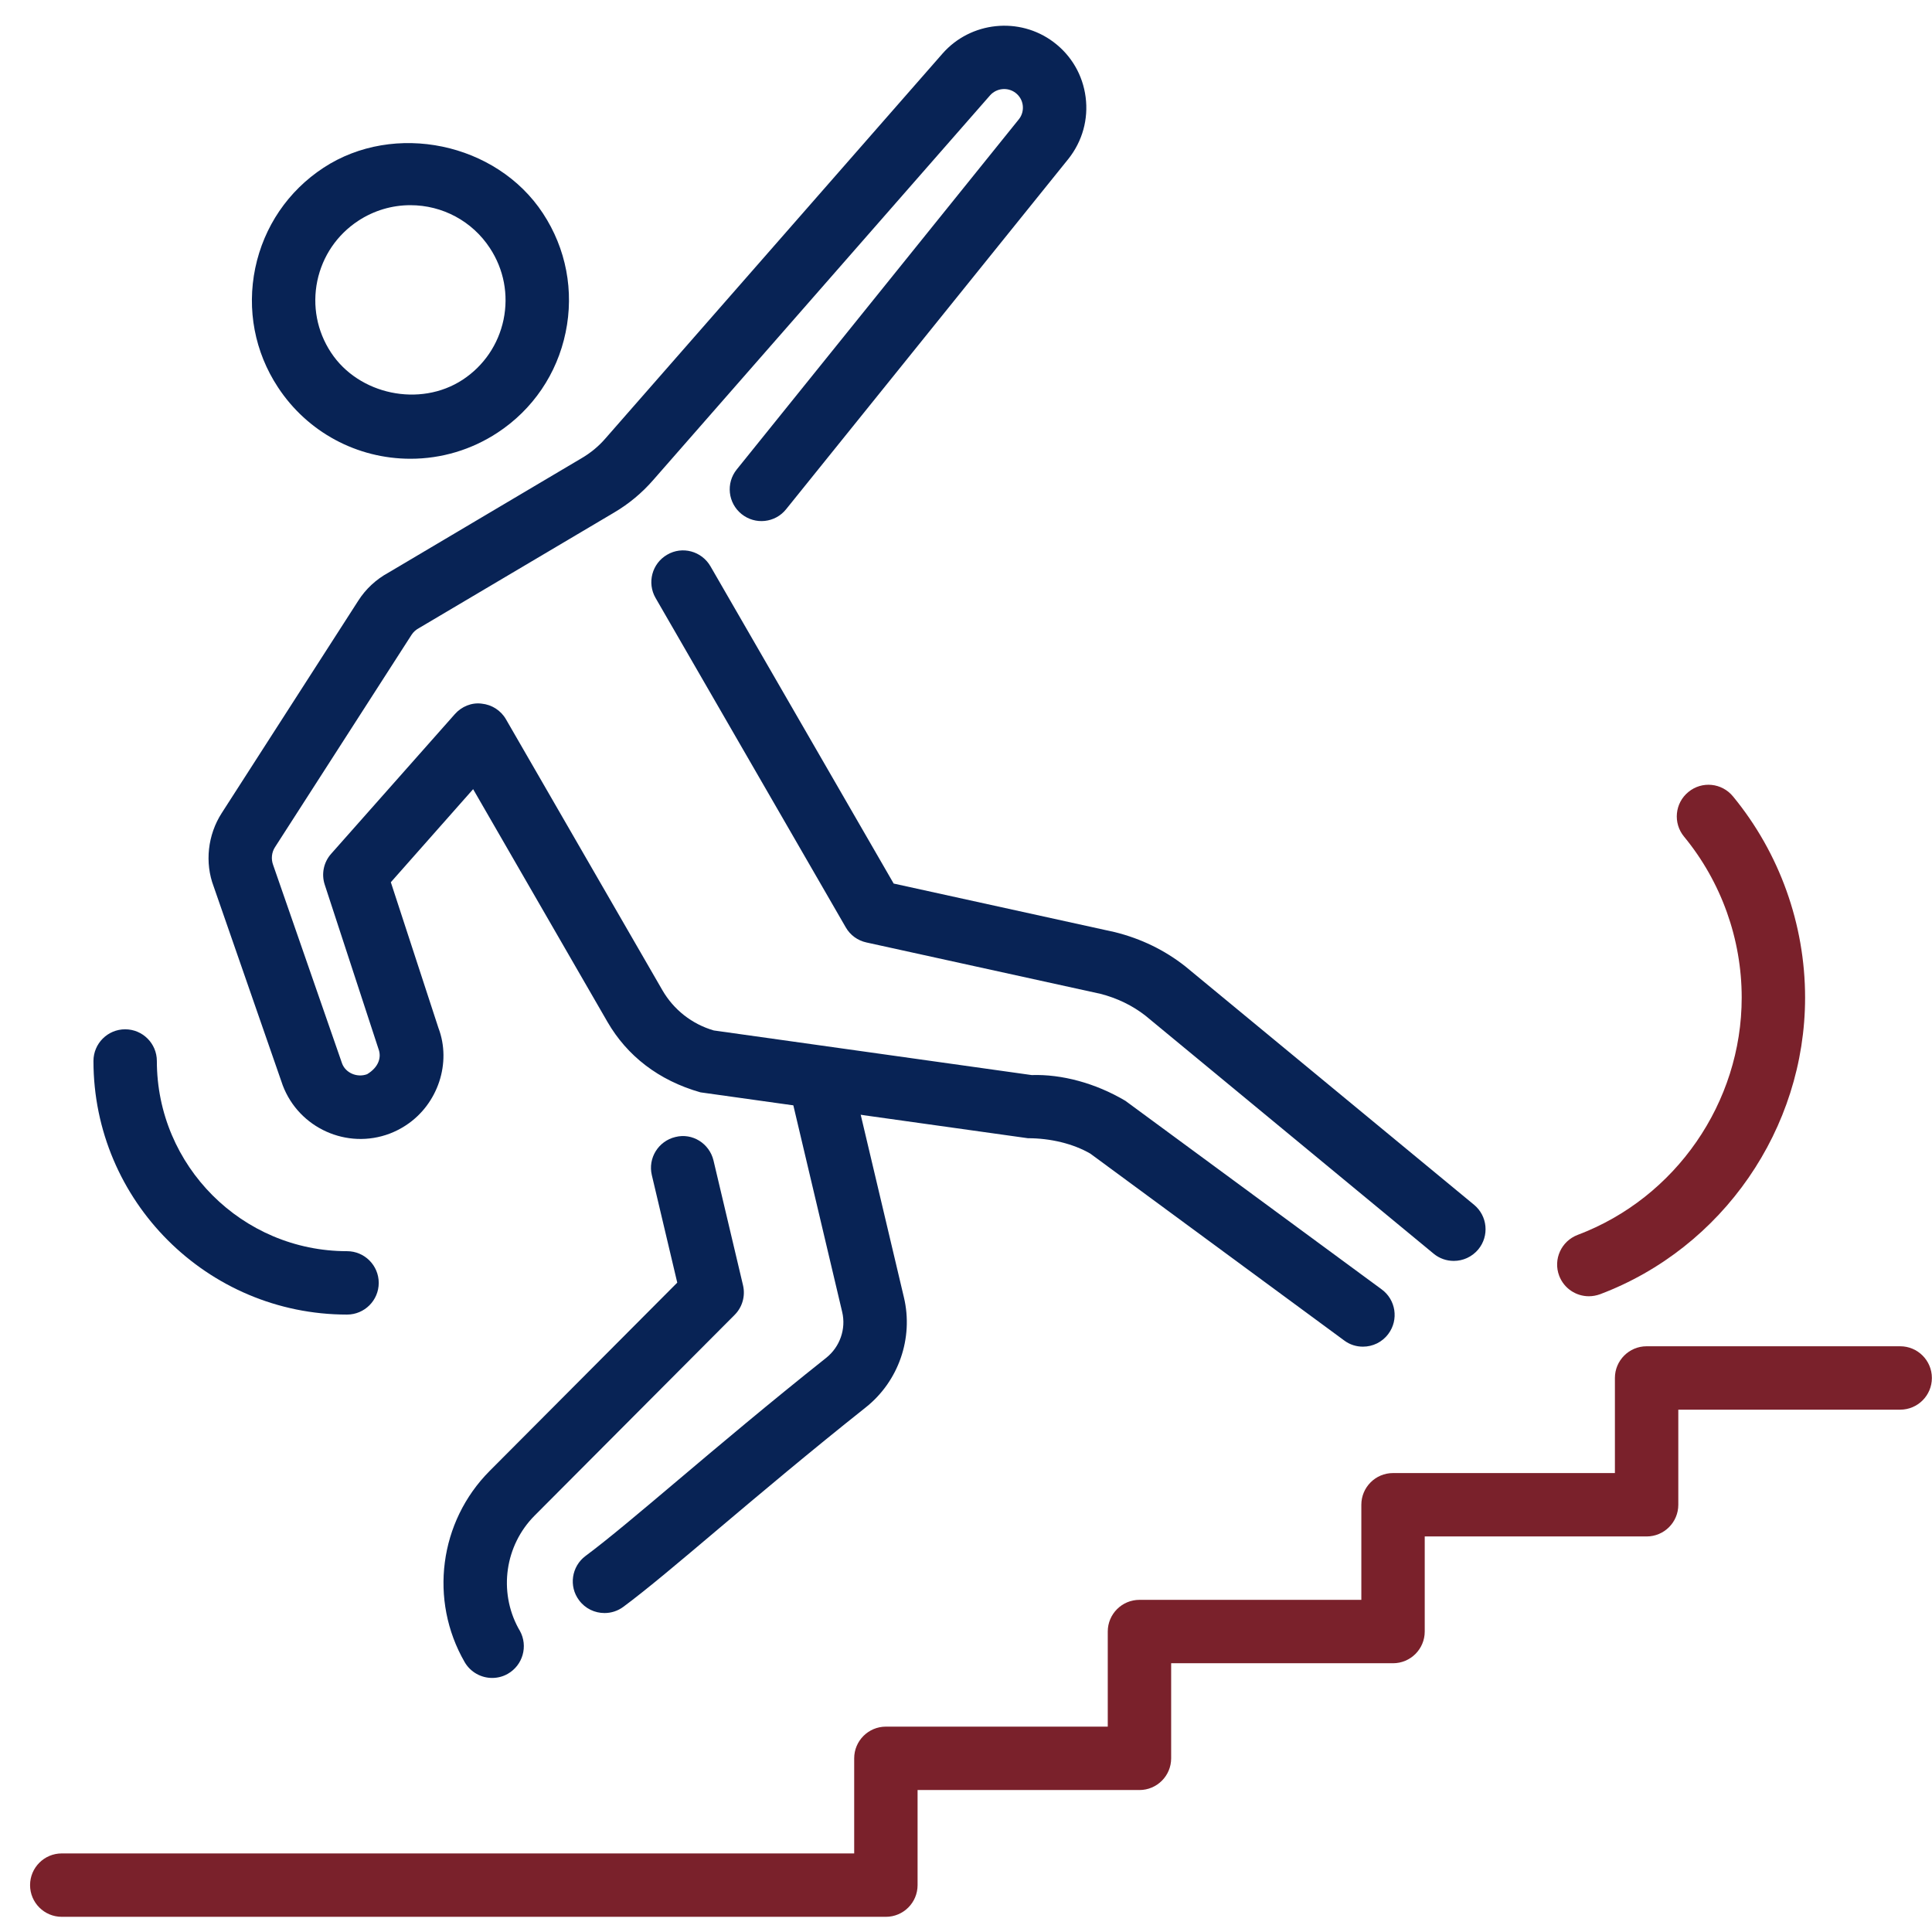
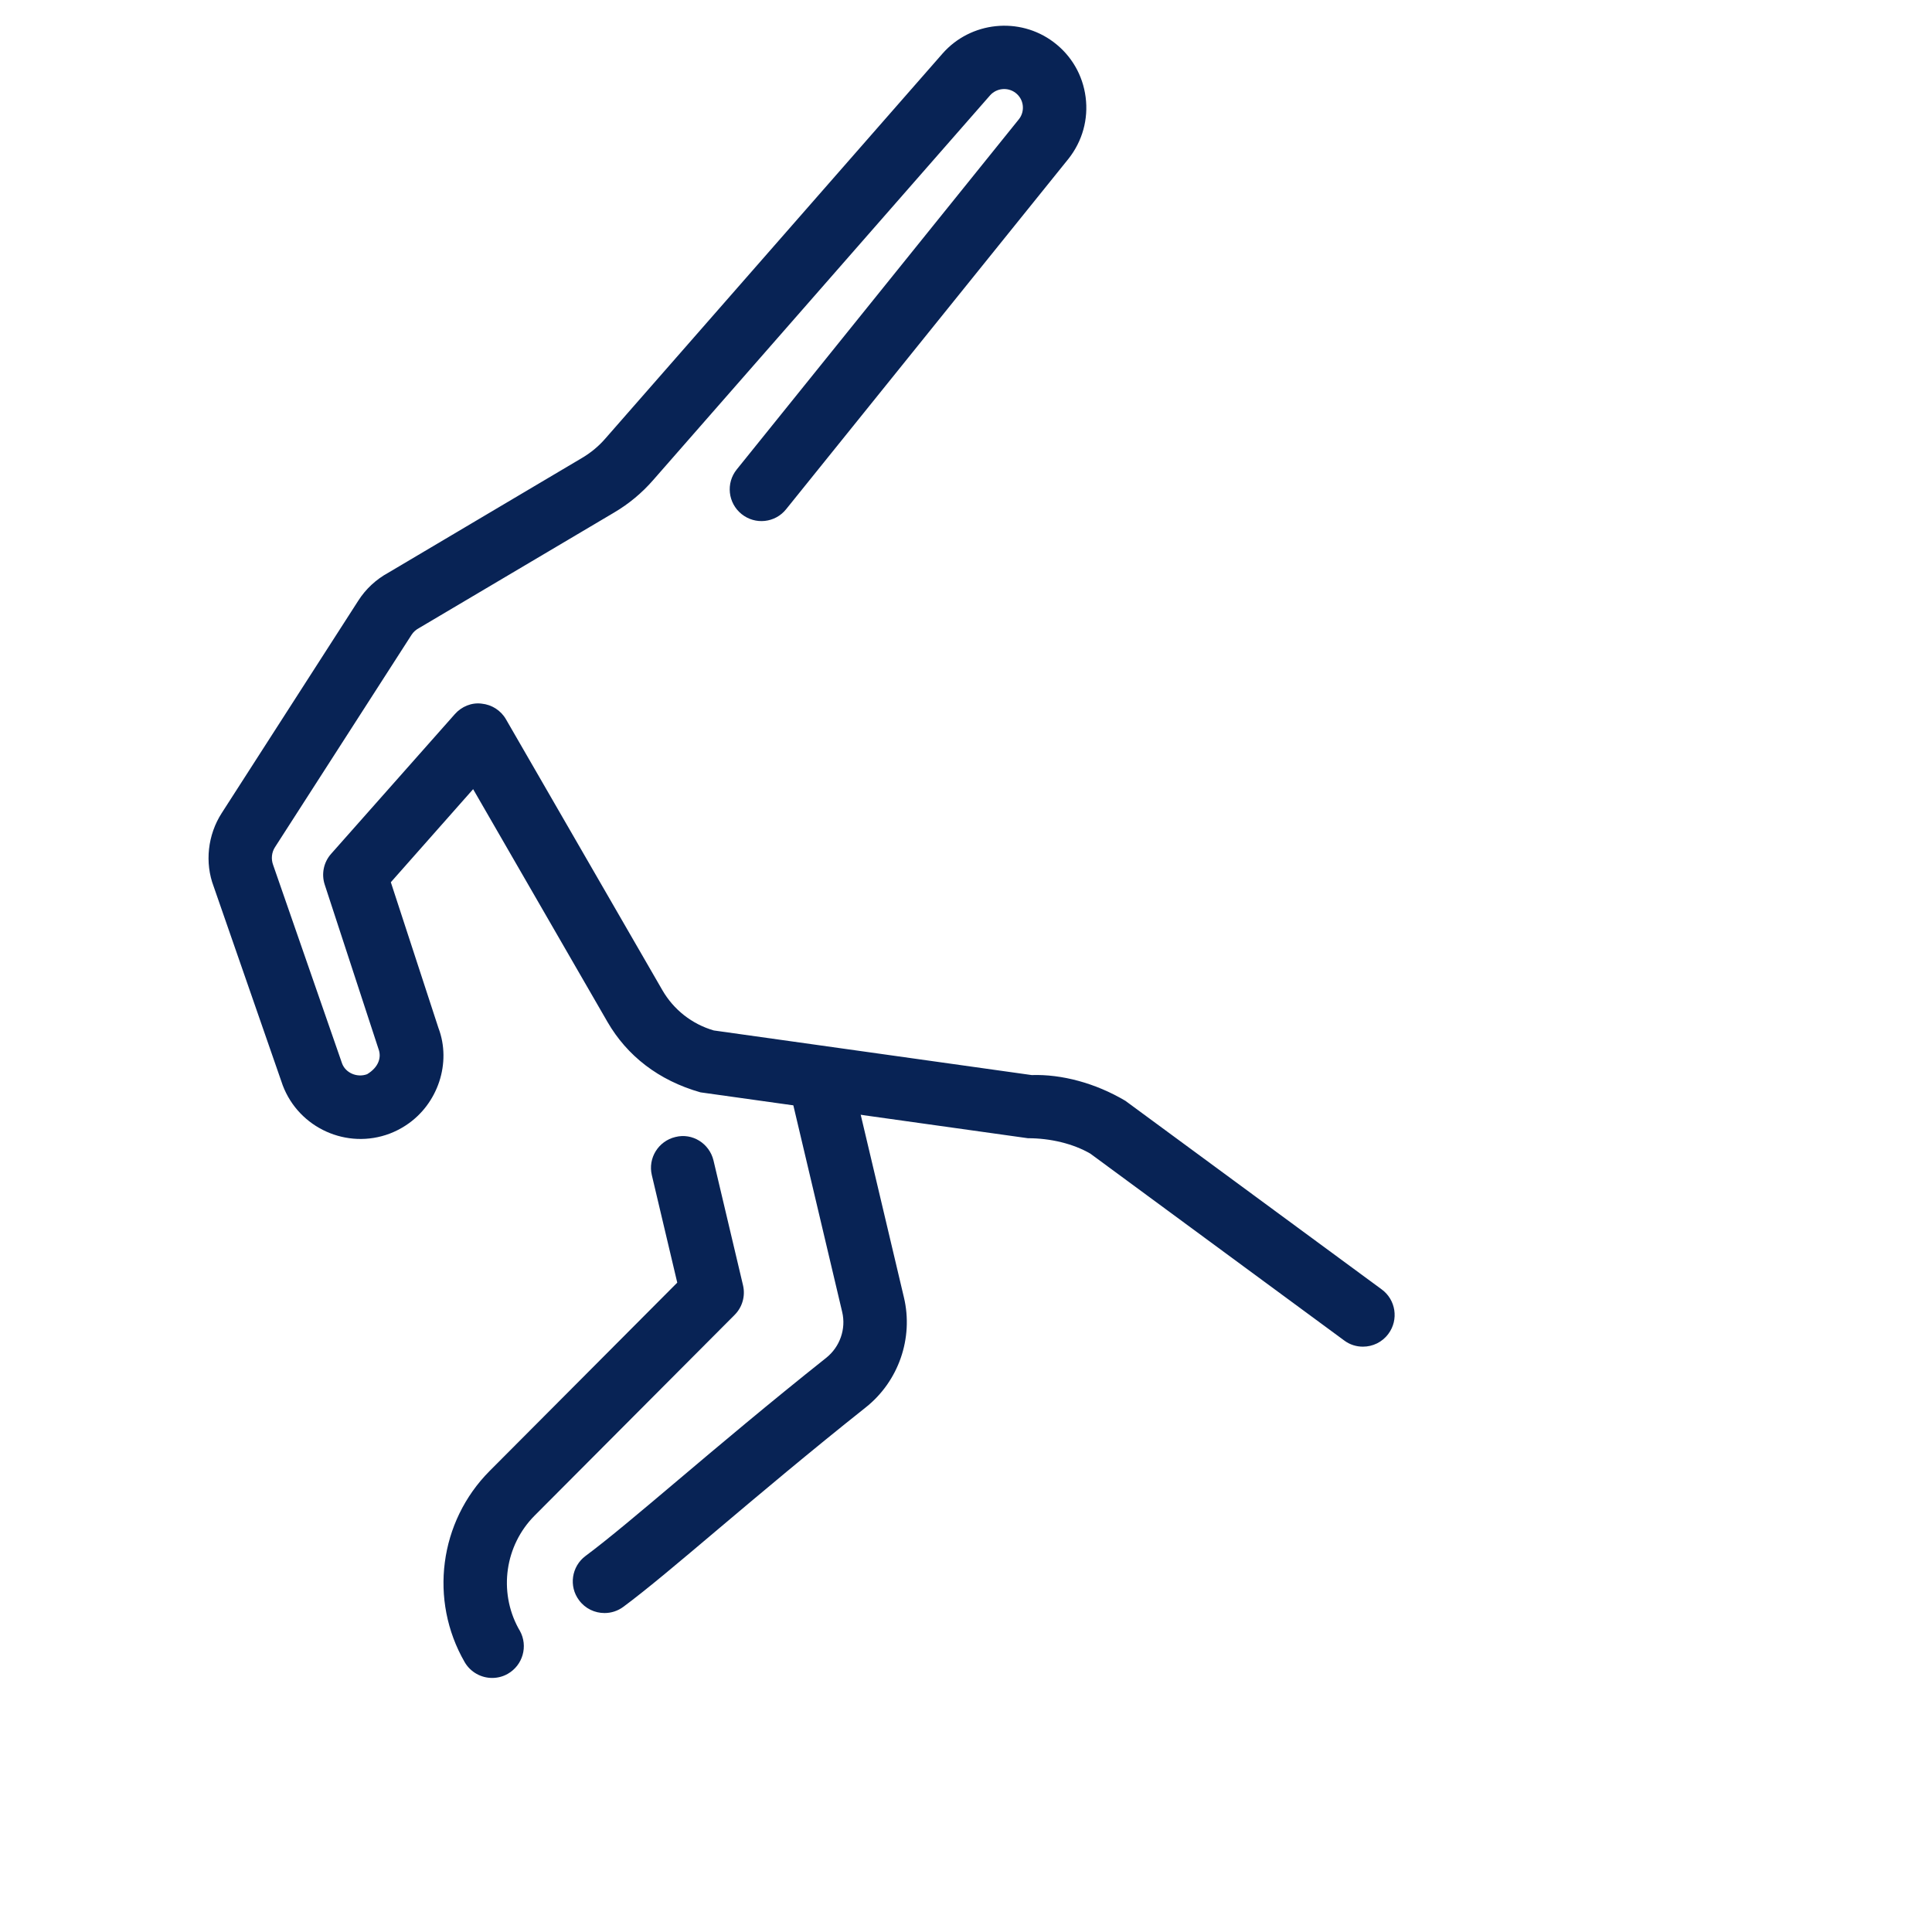
<svg xmlns="http://www.w3.org/2000/svg" width="64" height="64" viewBox="0 0 64 64" fill="none">
  <path d="M16.303 55.584C15.94 55.584 15.587 55.395 15.392 55.059C14.209 53.008 14.549 50.406 16.219 48.728L22.435 42.489L21.593 38.929C21.458 38.364 21.809 37.8 22.372 37.665C22.937 37.52 23.502 37.881 23.636 38.444L24.613 42.575C24.697 42.93 24.592 43.301 24.335 43.558L17.708 50.208C16.727 51.195 16.511 52.716 17.17 53.934C17.177 53.944 17.183 53.955 17.189 53.967L17.223 54.026C17.5 54.53 17.319 55.164 16.82 55.448C16.656 55.542 16.477 55.584 16.303 55.584Z" fill="#082355" />
-   <path d="M13.598 15.197C11.824 15.197 10.181 14.313 9.207 12.828C8.436 11.657 8.172 10.254 8.455 8.882C8.741 7.509 9.543 6.327 10.715 5.558C13.063 4.017 16.448 4.727 17.985 7.066C18.756 8.238 19.022 9.641 18.737 11.012C18.453 12.385 17.649 13.568 16.477 14.336C15.618 14.899 14.623 15.197 13.598 15.197ZM13.594 6.797C12.981 6.797 12.382 6.976 11.868 7.314C11.164 7.776 10.683 8.486 10.511 9.307C10.341 10.132 10.501 10.972 10.963 11.675C11.882 13.076 13.911 13.505 15.324 12.581C16.028 12.119 16.509 11.409 16.681 10.588C16.851 9.762 16.691 8.922 16.229 8.219C15.646 7.328 14.659 6.797 13.594 6.797Z" fill="#082355" />
  <path d="M28.315 36.094L26.106 35.878L27.899 43.463C28.031 44.024 27.823 44.618 27.37 44.979C25.488 46.475 23.825 47.877 22.441 49.047C21.173 50.118 20.144 50.987 19.398 51.542C18.932 51.888 18.835 52.548 19.182 53.01C19.388 53.289 19.705 53.434 20.026 53.434C20.244 53.434 20.463 53.367 20.652 53.226C21.423 52.655 22.487 51.756 23.796 50.649C25.167 49.492 26.813 48.104 28.676 46.624C29.766 45.761 30.264 44.328 29.944 42.98L28.315 36.094Z" fill="#082355" />
  <path d="M45.148 44.61C44.932 44.61 44.714 44.545 44.527 44.404L36.118 38.215C35.551 37.886 34.8 37.705 34.05 37.705L23.203 36.185C21.813 35.79 20.772 34.973 20.123 33.852L15.673 26.142L12.947 29.225L14.524 34.053C14.961 35.202 14.514 36.577 13.447 37.277C13.279 37.388 13.098 37.48 12.911 37.552C11.498 38.087 9.906 37.373 9.367 35.956L7.078 29.366C6.779 28.578 6.878 27.659 7.346 26.932L11.868 19.899C12.113 19.513 12.46 19.191 12.865 18.971L19.27 15.176C19.57 15 19.835 14.781 20.06 14.519L31.221 1.776C32.156 0.709 33.773 0.545 34.901 1.394C35.493 1.839 35.869 2.488 35.963 3.219C36.058 3.95 35.856 4.674 35.398 5.256L26.041 16.869C25.679 17.322 25.018 17.394 24.564 17.028C24.113 16.663 24.041 16.004 24.405 15.552L33.756 3.945C33.855 3.819 33.901 3.653 33.88 3.488C33.859 3.322 33.773 3.175 33.636 3.072C33.38 2.881 33.011 2.916 32.796 3.16L21.639 15.901C21.267 16.329 20.828 16.695 20.335 16.984L13.9 20.794C13.77 20.863 13.691 20.939 13.632 21.031L9.108 28.066C8.997 28.238 8.976 28.457 9.047 28.65L11.334 35.235C11.452 35.542 11.828 35.708 12.162 35.584C12.54 35.355 12.645 35.03 12.538 34.748L10.757 29.305C10.641 28.952 10.721 28.562 10.969 28.284L15.066 23.658C15.289 23.404 15.625 23.265 15.956 23.309C16.292 23.343 16.593 23.534 16.761 23.828L21.941 32.799C22.317 33.45 22.922 33.925 23.645 34.135L34.176 35.613C35.167 35.58 36.289 35.878 37.28 36.466L45.772 42.714C46.238 43.056 46.339 43.715 45.995 44.181C45.789 44.463 45.472 44.61 45.148 44.61Z" fill="#082355" />
-   <path d="M48.158 41.769C47.922 41.769 47.685 41.691 47.49 41.529L37.945 33.646C37.515 33.31 37.005 33.062 36.45 32.921L28.701 31.22C28.411 31.157 28.164 30.977 28.017 30.72L21.717 19.809C21.427 19.307 21.599 18.664 22.101 18.375C22.601 18.081 23.243 18.255 23.535 18.759L29.604 29.269L36.931 30.878C37.805 31.096 38.58 31.474 39.262 32.01L48.83 39.91C49.277 40.28 49.34 40.941 48.97 41.388C48.76 41.64 48.46 41.769 48.158 41.769Z" fill="#082355" />
-   <path d="M29.346 63.497H2.046C1.466 63.497 0.996 63.027 0.996 62.447C0.996 61.868 1.466 61.397 2.046 61.397H28.296V58.247C28.296 57.668 28.766 57.197 29.346 57.197H36.696V54.047C36.696 53.468 37.166 52.997 37.746 52.997H45.096V49.847C45.096 49.268 45.566 48.797 46.146 48.797H53.496V45.647C53.496 45.068 53.966 44.597 54.546 44.597H62.946C63.526 44.597 63.996 45.068 63.996 45.647C63.996 46.227 63.526 46.697 62.946 46.697H55.596V49.847C55.596 50.427 55.126 50.897 54.546 50.897H47.196V54.047C47.196 54.627 46.725 55.097 46.146 55.097H38.796V58.247C38.796 58.827 38.325 59.297 37.746 59.297H30.396V62.447C30.396 63.027 29.925 63.497 29.346 63.497Z" fill="#7A212B" />
-   <path d="M11.496 43.547C6.863 43.547 3.096 39.78 3.096 35.147C3.096 34.568 3.566 34.097 4.146 34.097C4.726 34.097 5.196 34.568 5.196 35.147C5.196 38.621 8.023 41.447 11.496 41.447C12.075 41.447 12.546 41.918 12.546 42.497C12.546 43.077 12.075 43.547 11.496 43.547Z" fill="#082355" />
-   <path d="M52.633 42.94C52.209 42.94 51.81 42.682 51.65 42.262C51.444 41.718 51.719 41.113 52.263 40.907C55.512 39.681 57.696 36.523 57.696 33.047C57.696 31.105 57.018 29.21 55.785 27.713C55.417 27.266 55.48 26.604 55.928 26.237C56.377 25.865 57.037 25.932 57.406 26.38C58.948 28.251 59.796 30.62 59.796 33.047C59.796 37.39 57.066 41.34 53.005 42.873C52.883 42.917 52.757 42.94 52.633 42.94Z" fill="#7A212B" />
</svg>